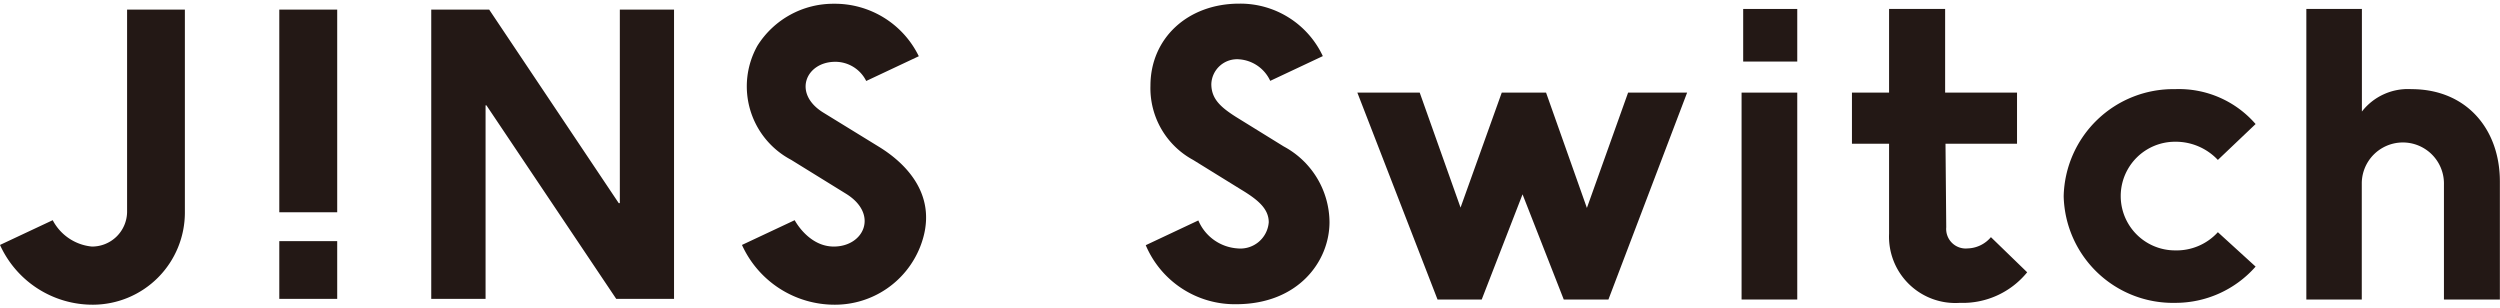
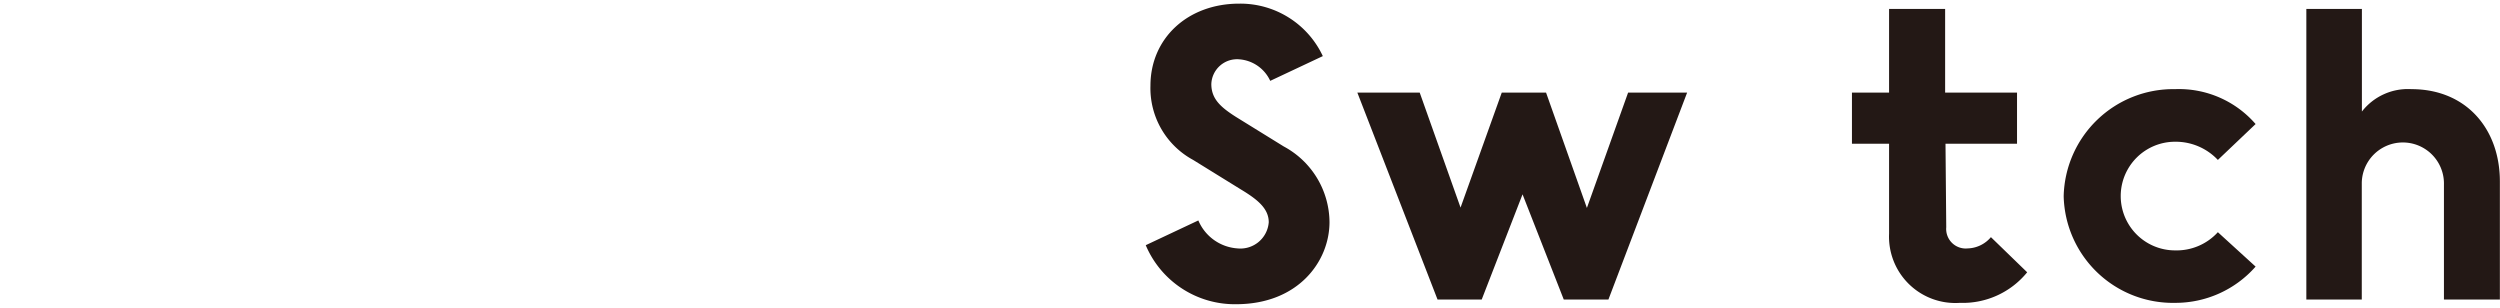
<svg xmlns="http://www.w3.org/2000/svg" id="編集モード" width="543" height="67" viewBox="0 0 202.03 24.32">
  <defs>
    <style>
      .cls-1 {
        fill: #231815;
      }
    </style>
  </defs>
  <title>jins switch</title>
  <path class="cls-1" d="M96.42,12.62a6.59,6.59,0,0,1-3.45-6c0-3.82,3-6.63,7.18-6.63a7.36,7.36,0,0,1,6.75,4.24l-4.25,2a3,3,0,0,0-2.5-1.74,2.08,2.08,0,0,0-2.26,2c0,1.22.79,1.89,2,2.66l3.85,2.38a7,7,0,0,1,3.7,6.11c0,3.18-2.53,6.64-7.55,6.64a7.81,7.81,0,0,1-7.3-4.77l4.25-2A3.71,3.71,0,0,0,100,19.77a2.3,2.3,0,0,0,2.53-2.11c0-1.1-.88-1.83-2.26-2.66Z" />
  <polygon class="cls-1" points="128.24 16.5 131.57 7.18 136.34 7.18 129.98 23.9 126.37 23.9 123.04 15.4 119.74 23.9 116.17 23.9 109.69 7.18 114.73 7.18 118.03 16.47 121.36 7.18 124.94 7.18 128.24 16.5" />
-   <path class="cls-1" d="M140.74,7.18h4.5V23.9h-4.5Zm.13-6.76h4.37V4.67h-4.37Z" />
  <path class="cls-1" d="M163.82,21.7a6.71,6.71,0,0,1-5.44,2.47,5.36,5.36,0,0,1-5.72-5.59V11.31h-3V7.18h3V.42h4.53l0,6.76H163v4.13h-5.78l.06,6.75a1.58,1.58,0,0,0,1.74,1.71,2.54,2.54,0,0,0,1.87-.91Z" />
  <path class="cls-1" d="M182.28,21.24a8.63,8.63,0,0,1-6.51,2.93,8.83,8.83,0,0,1-9-8.62,8.86,8.86,0,0,1,9-8.65,8.2,8.2,0,0,1,6.51,2.82l-3.05,2.9a4.68,4.68,0,0,0-3.46-1.47,4.39,4.39,0,1,0,0,8.78,4.51,4.51,0,0,0,3.46-1.47Z" />
  <path class="cls-1" d="M186.38,23.9V.42h4.49V8.71a4.71,4.71,0,0,1,4-1.81c4.46,0,7.15,3.24,7.15,7.46V23.9h-4.52V14.61a3.32,3.32,0,1,0-6.64-.16V23.9Z" />
-   <path class="cls-1" d="M70,6.24l4.25-2A7.54,7.54,0,0,0,67.4,0a7.24,7.24,0,0,0-6.19,3.39,6.71,6.71,0,0,0,2.72,9.22l4.45,2.75c2.64,1.64,1.45,4.26-1,4.26-2.05,0-3.16-2.13-3.16-2.13l-4.26,2a8.22,8.22,0,0,0,7.52,4.83,7.4,7.4,0,0,0,6.88-4.68C76,15.47,73.07,12.8,71,11.54L66.59,8.83C64,7.28,65.11,4.69,67.5,4.69A2.79,2.79,0,0,1,70,6.24M49.8,23.85h4.67V.47H50.09V16.11H50L39.53.47H34.85V23.85h4.39V8.21h.07Zm-27.23,0h4.68V19.18H22.57Zm0-7h4.68V.47H22.57Zm-7.63,0V.47H10.27V16.84a2.83,2.83,0,0,1-2.85,2.78,4,4,0,0,1-3.16-2.13L0,19.49a8.22,8.22,0,0,0,7.52,4.83,7.45,7.45,0,0,0,7.42-7.47" />
</svg>